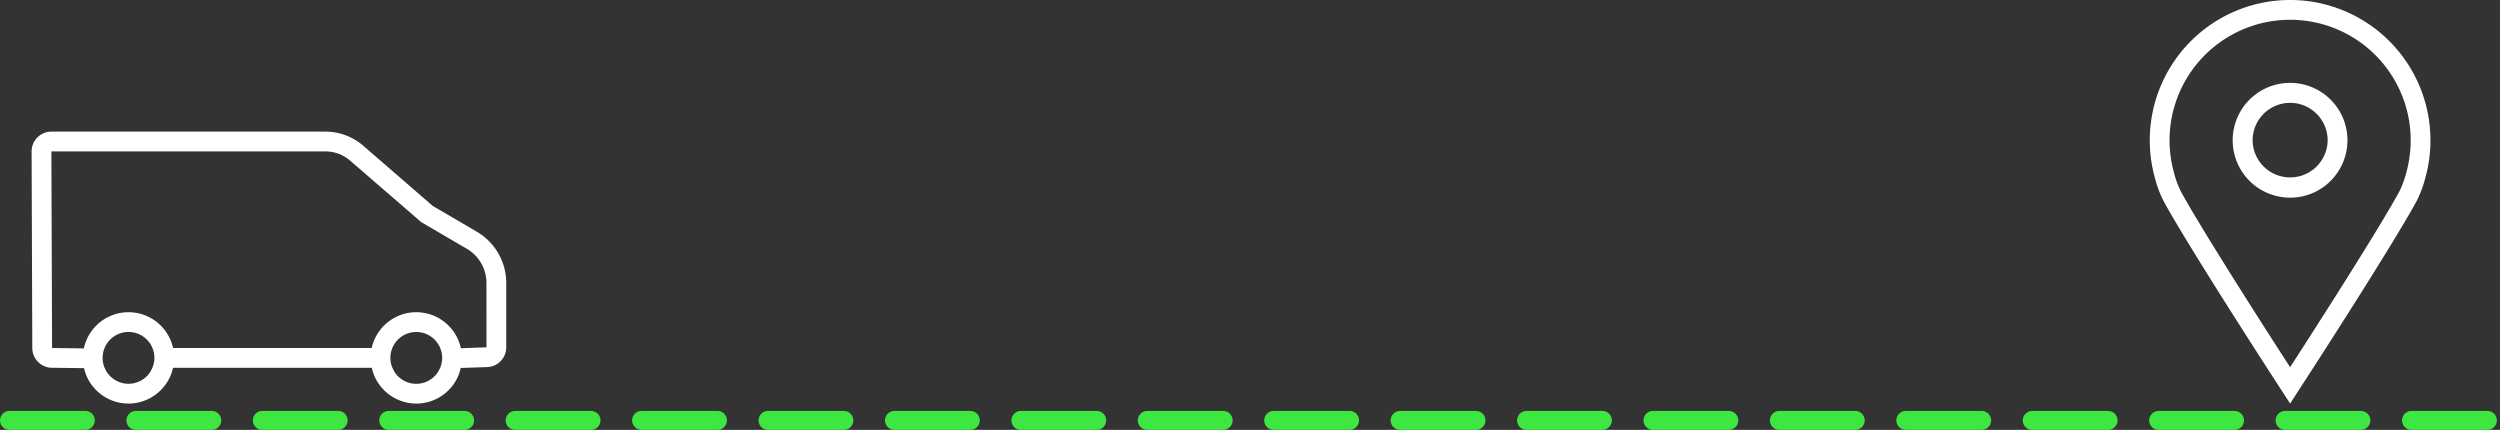
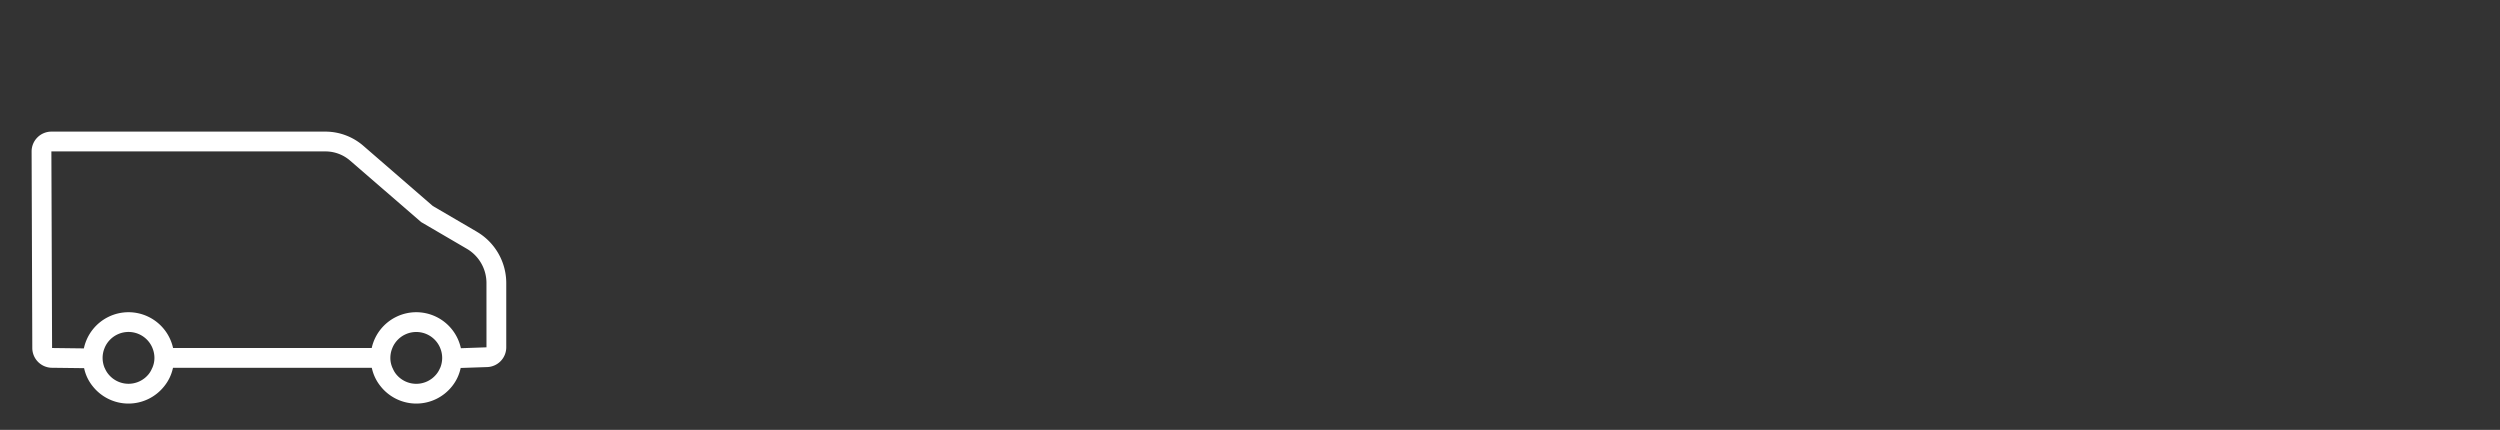
<svg xmlns="http://www.w3.org/2000/svg" width="395.5" height="68.007" viewBox="0 0 395.5 68.007">
  <rect x="0" y="0" width="395.5" height="68.007" fill="#333333" stroke="none" />
  <defs>
    <clipPath id="clip-path">
      <rect id="Rectangle_1420" data-name="Rectangle 1420" width="44.406" height="63.842" fill="#fff" />
    </clipPath>
    <clipPath id="clip-path-2">
      <rect id="Rectangle_1421" data-name="Rectangle 1421" width="75.09" height="43.02" fill="#fff" />
    </clipPath>
  </defs>
  <g id="Group_2994" data-name="Group 2994" transform="translate(-8388 216.723)">
-     <line id="Line_370" data-name="Line 370" x2="392.5" transform="translate(8389.5 -150.216)" fill="none" stroke="#3de640" stroke-linecap="round" stroke-width="3" stroke-dasharray="12 8" />
    <g id="Group_2992" data-name="Group 2992" transform="translate(8728.094 -216.723)">
      <g id="Group_2988" data-name="Group 2988" transform="translate(0 0)" clip-path="url(#clip-path)">
-         <path id="Path_9817" data-name="Path 9817" d="M22.2,3.129A19.071,19.071,0,0,1,40.548,27.422a14.218,14.218,0,0,1-1.108,2.954C35.53,37.536,22.2,58.091,22.2,58.091S8.878,37.536,4.967,30.375a14.1,14.1,0,0,1-1.109-2.954A19.071,19.071,0,0,1,22.2,3.129M22.2,0A22.2,22.2,0,0,0,.848,28.276a17.181,17.181,0,0,0,1.372,3.6c3.923,7.18,16.811,27.075,17.358,27.918L22.2,63.842l2.625-4.049c.548-.843,13.435-20.737,17.358-27.919a17.127,17.127,0,0,0,1.372-3.6A22.2,22.2,0,0,0,22.2,0" transform="translate(0 -0.001)" fill="#fff" />
-         <path id="Path_9818" data-name="Path 9818" d="M17.464,26.53a9.079,9.079,0,1,1,7.1-3.432,9.02,9.02,0,0,1-7.1,3.432m0-15a5.944,5.944,0,0,0-5.937,5.938,5.938,5.938,0,0,0,11.875,0,5.945,5.945,0,0,0-5.938-5.938" transform="translate(4.74 4.738)" fill="#fff" />
-       </g>
+         </g>
    </g>
    <g id="Group_2993" data-name="Group 2993" transform="translate(8393 -195.901)">
      <g id="Group_2990" data-name="Group 2990" clip-path="url(#clip-path-2)">
        <path id="Path_9819" data-name="Path 9819" d="M70.428,15.831l-6.961-4.067L52.453,2.221A9.169,9.169,0,0,0,46.477,0H3.129A3.138,3.138,0,0,0,0,3.129l.11,31.1a3.137,3.137,0,0,0,3.019,3.129l5.178.063a6.743,6.743,0,0,0,1.361,2.863,7.21,7.21,0,0,0,11.31,0,6.883,6.883,0,0,0,1.361-2.8.739.739,0,0,0,.033-.125H53.813a.739.739,0,0,0,.033.125,6.883,6.883,0,0,0,1.361,2.8,7.21,7.21,0,0,0,11.31,0,6.863,6.863,0,0,0,1.361-2.894l4.193-.141a3.126,3.126,0,0,0,3.019-3.129V23.935a9.412,9.412,0,0,0-4.662-8.1M19.148,37.248a1.579,1.579,0,0,1-.11.235,3.638,3.638,0,0,1-.5.86,4.095,4.095,0,0,1-6.414,0,3.7,3.7,0,0,1-.516-.86,1.579,1.579,0,0,1-.11-.235,4.136,4.136,0,0,1-.266-1.455,4.05,4.05,0,0,1,.266-1.439l.094-.235a4.095,4.095,0,0,1,7.478,0l.094.235a4.05,4.05,0,0,1,.266,1.439,3.824,3.824,0,0,1-.282,1.455m44.913,1.1a4.095,4.095,0,0,1-6.414,0,3.639,3.639,0,0,1-.5-.86,1.579,1.579,0,0,1-.11-.235,3.824,3.824,0,0,1-.282-1.455,4.05,4.05,0,0,1,.266-1.439l.094-.235a4.095,4.095,0,0,1,7.478,0l.094.235a4.05,4.05,0,0,1,.266,1.439,4.136,4.136,0,0,1-.266,1.455,1.577,1.577,0,0,1-.11.235,3.7,3.7,0,0,1-.516.86m7.9-4.224-4.052.141a.457.457,0,0,0-.031-.141,7.219,7.219,0,0,0-14.048,0c-.008.036-.014.074-.022.11H22.377l-.022-.11a7.219,7.219,0,0,0-14.048,0,.665.665,0,0,0-.031.172l-5.037-.063-.11-31.1H46.477A5.937,5.937,0,0,1,50.4,4.6l11.232,9.715,7.227,4.224a6.279,6.279,0,0,1,3.1,5.4Z" fill="#fff" />
      </g>
    </g>
  </g>
</svg>